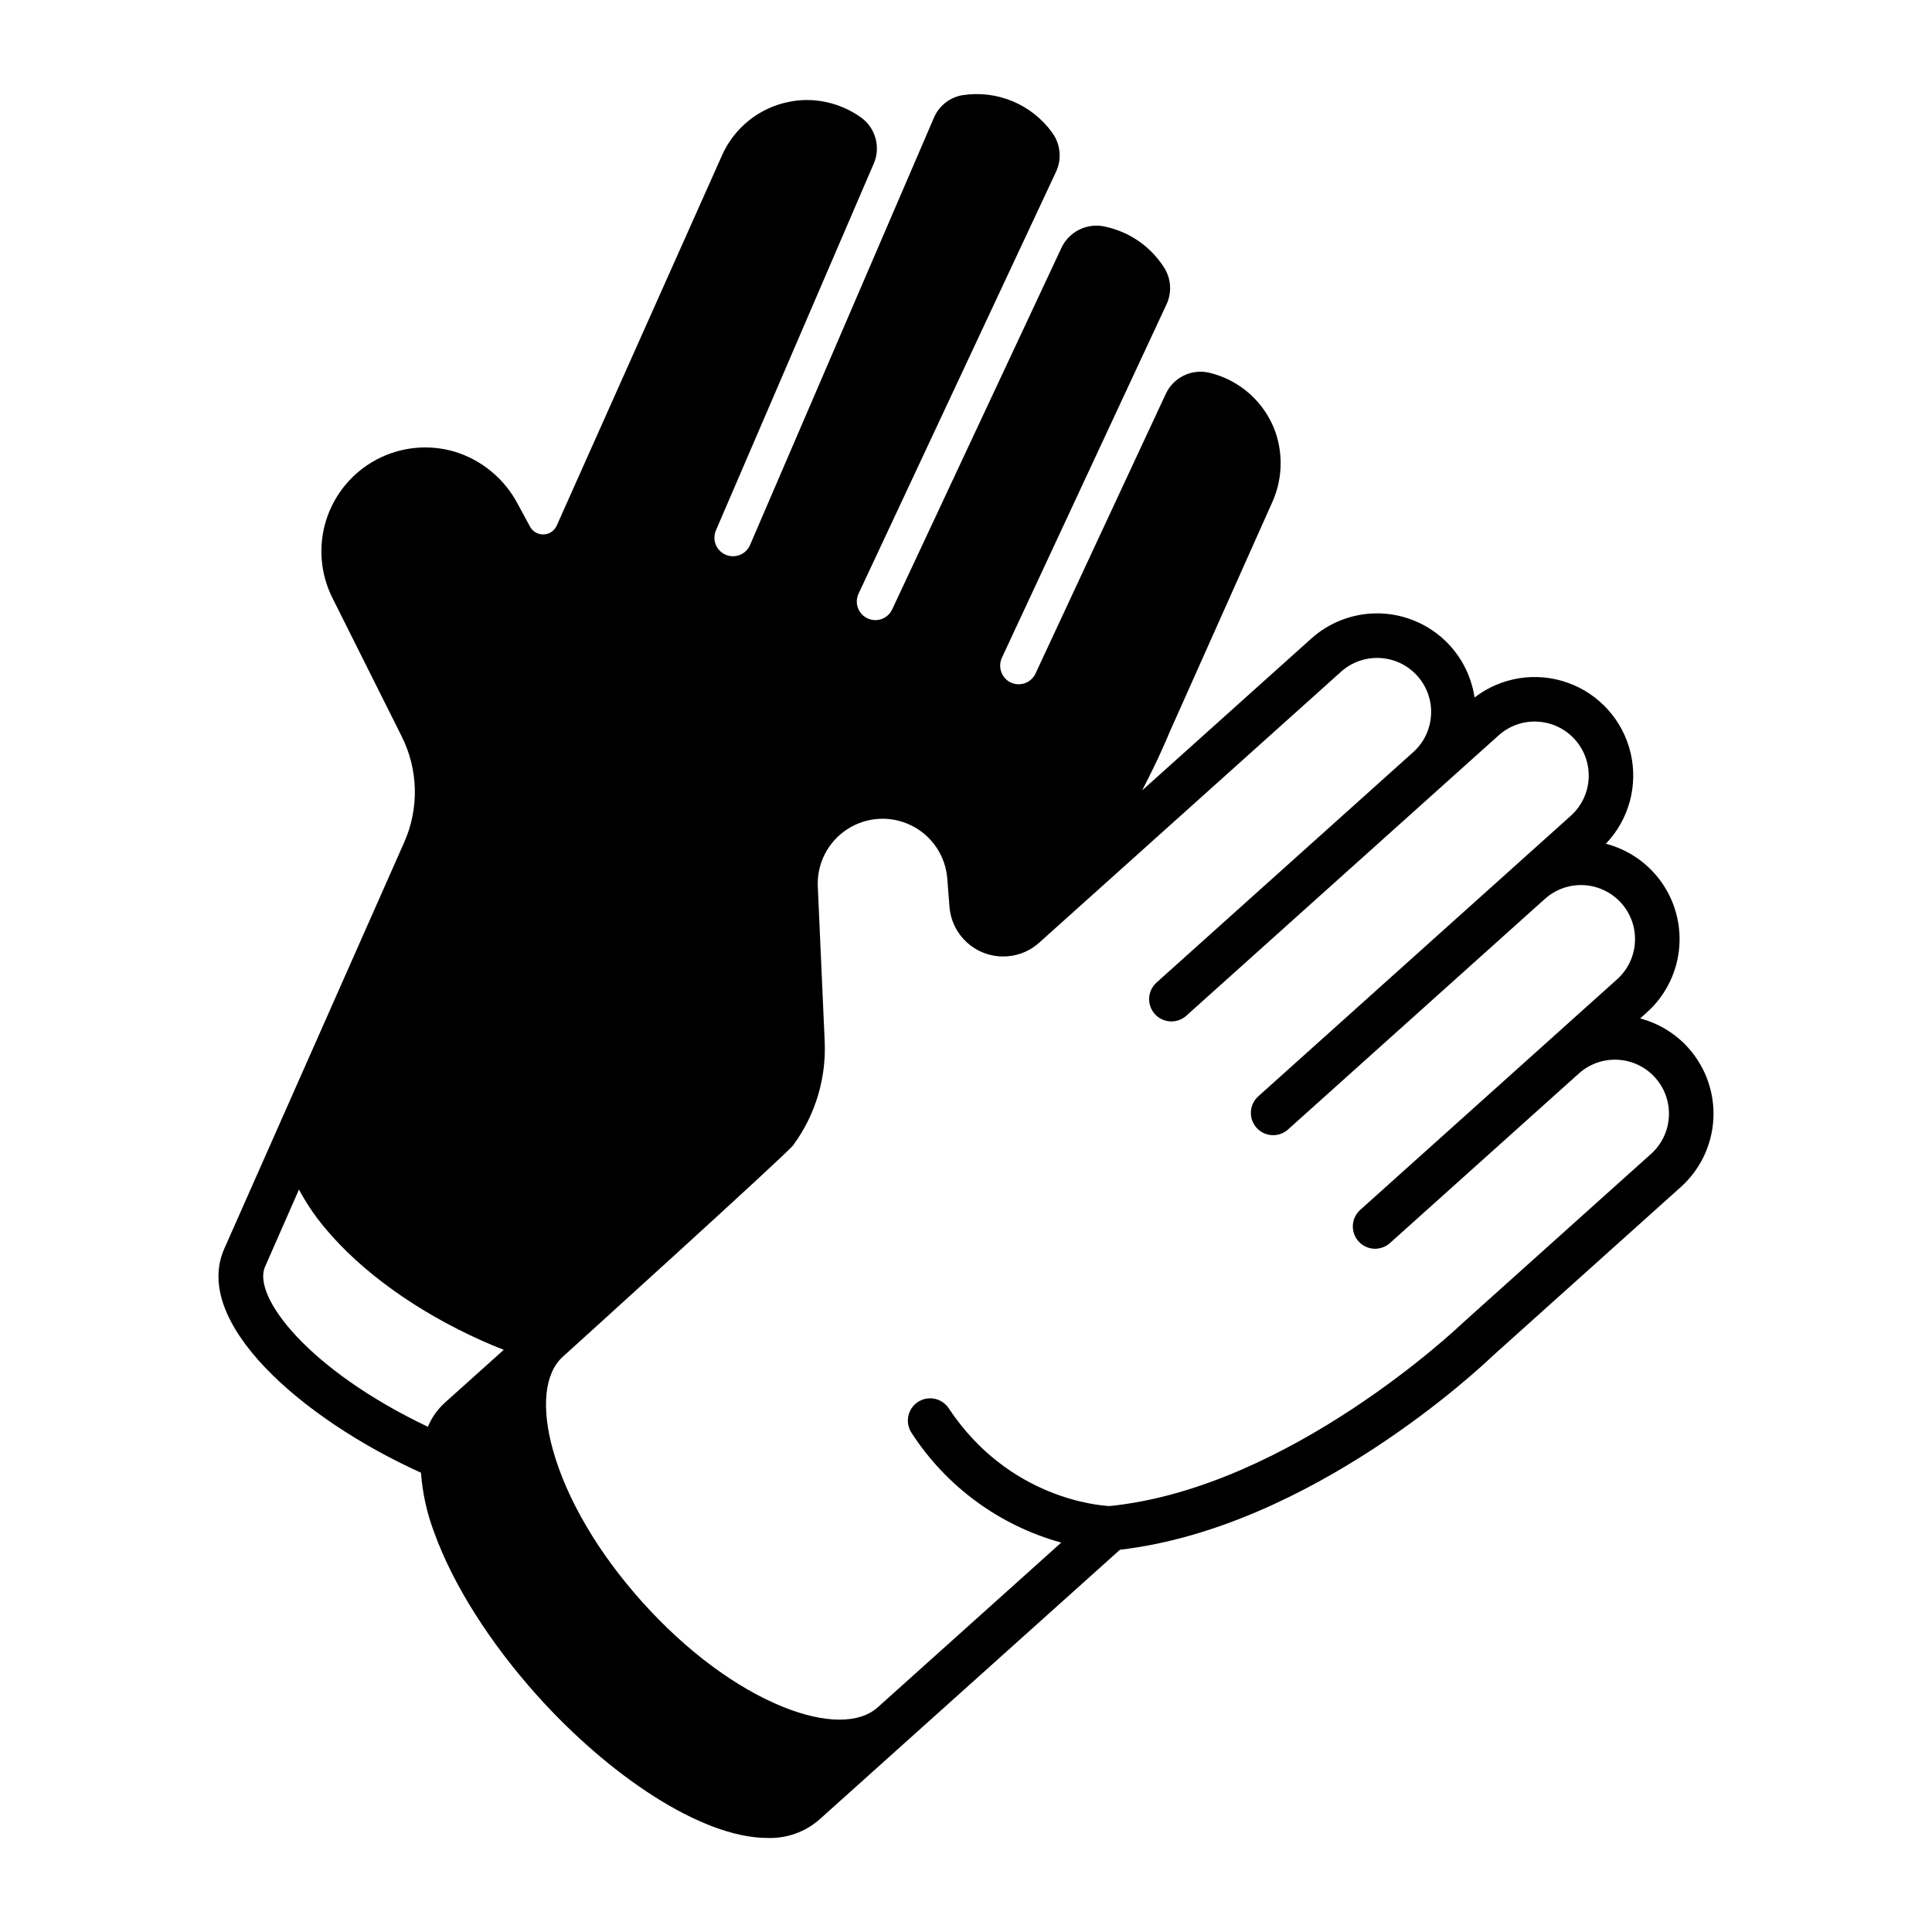
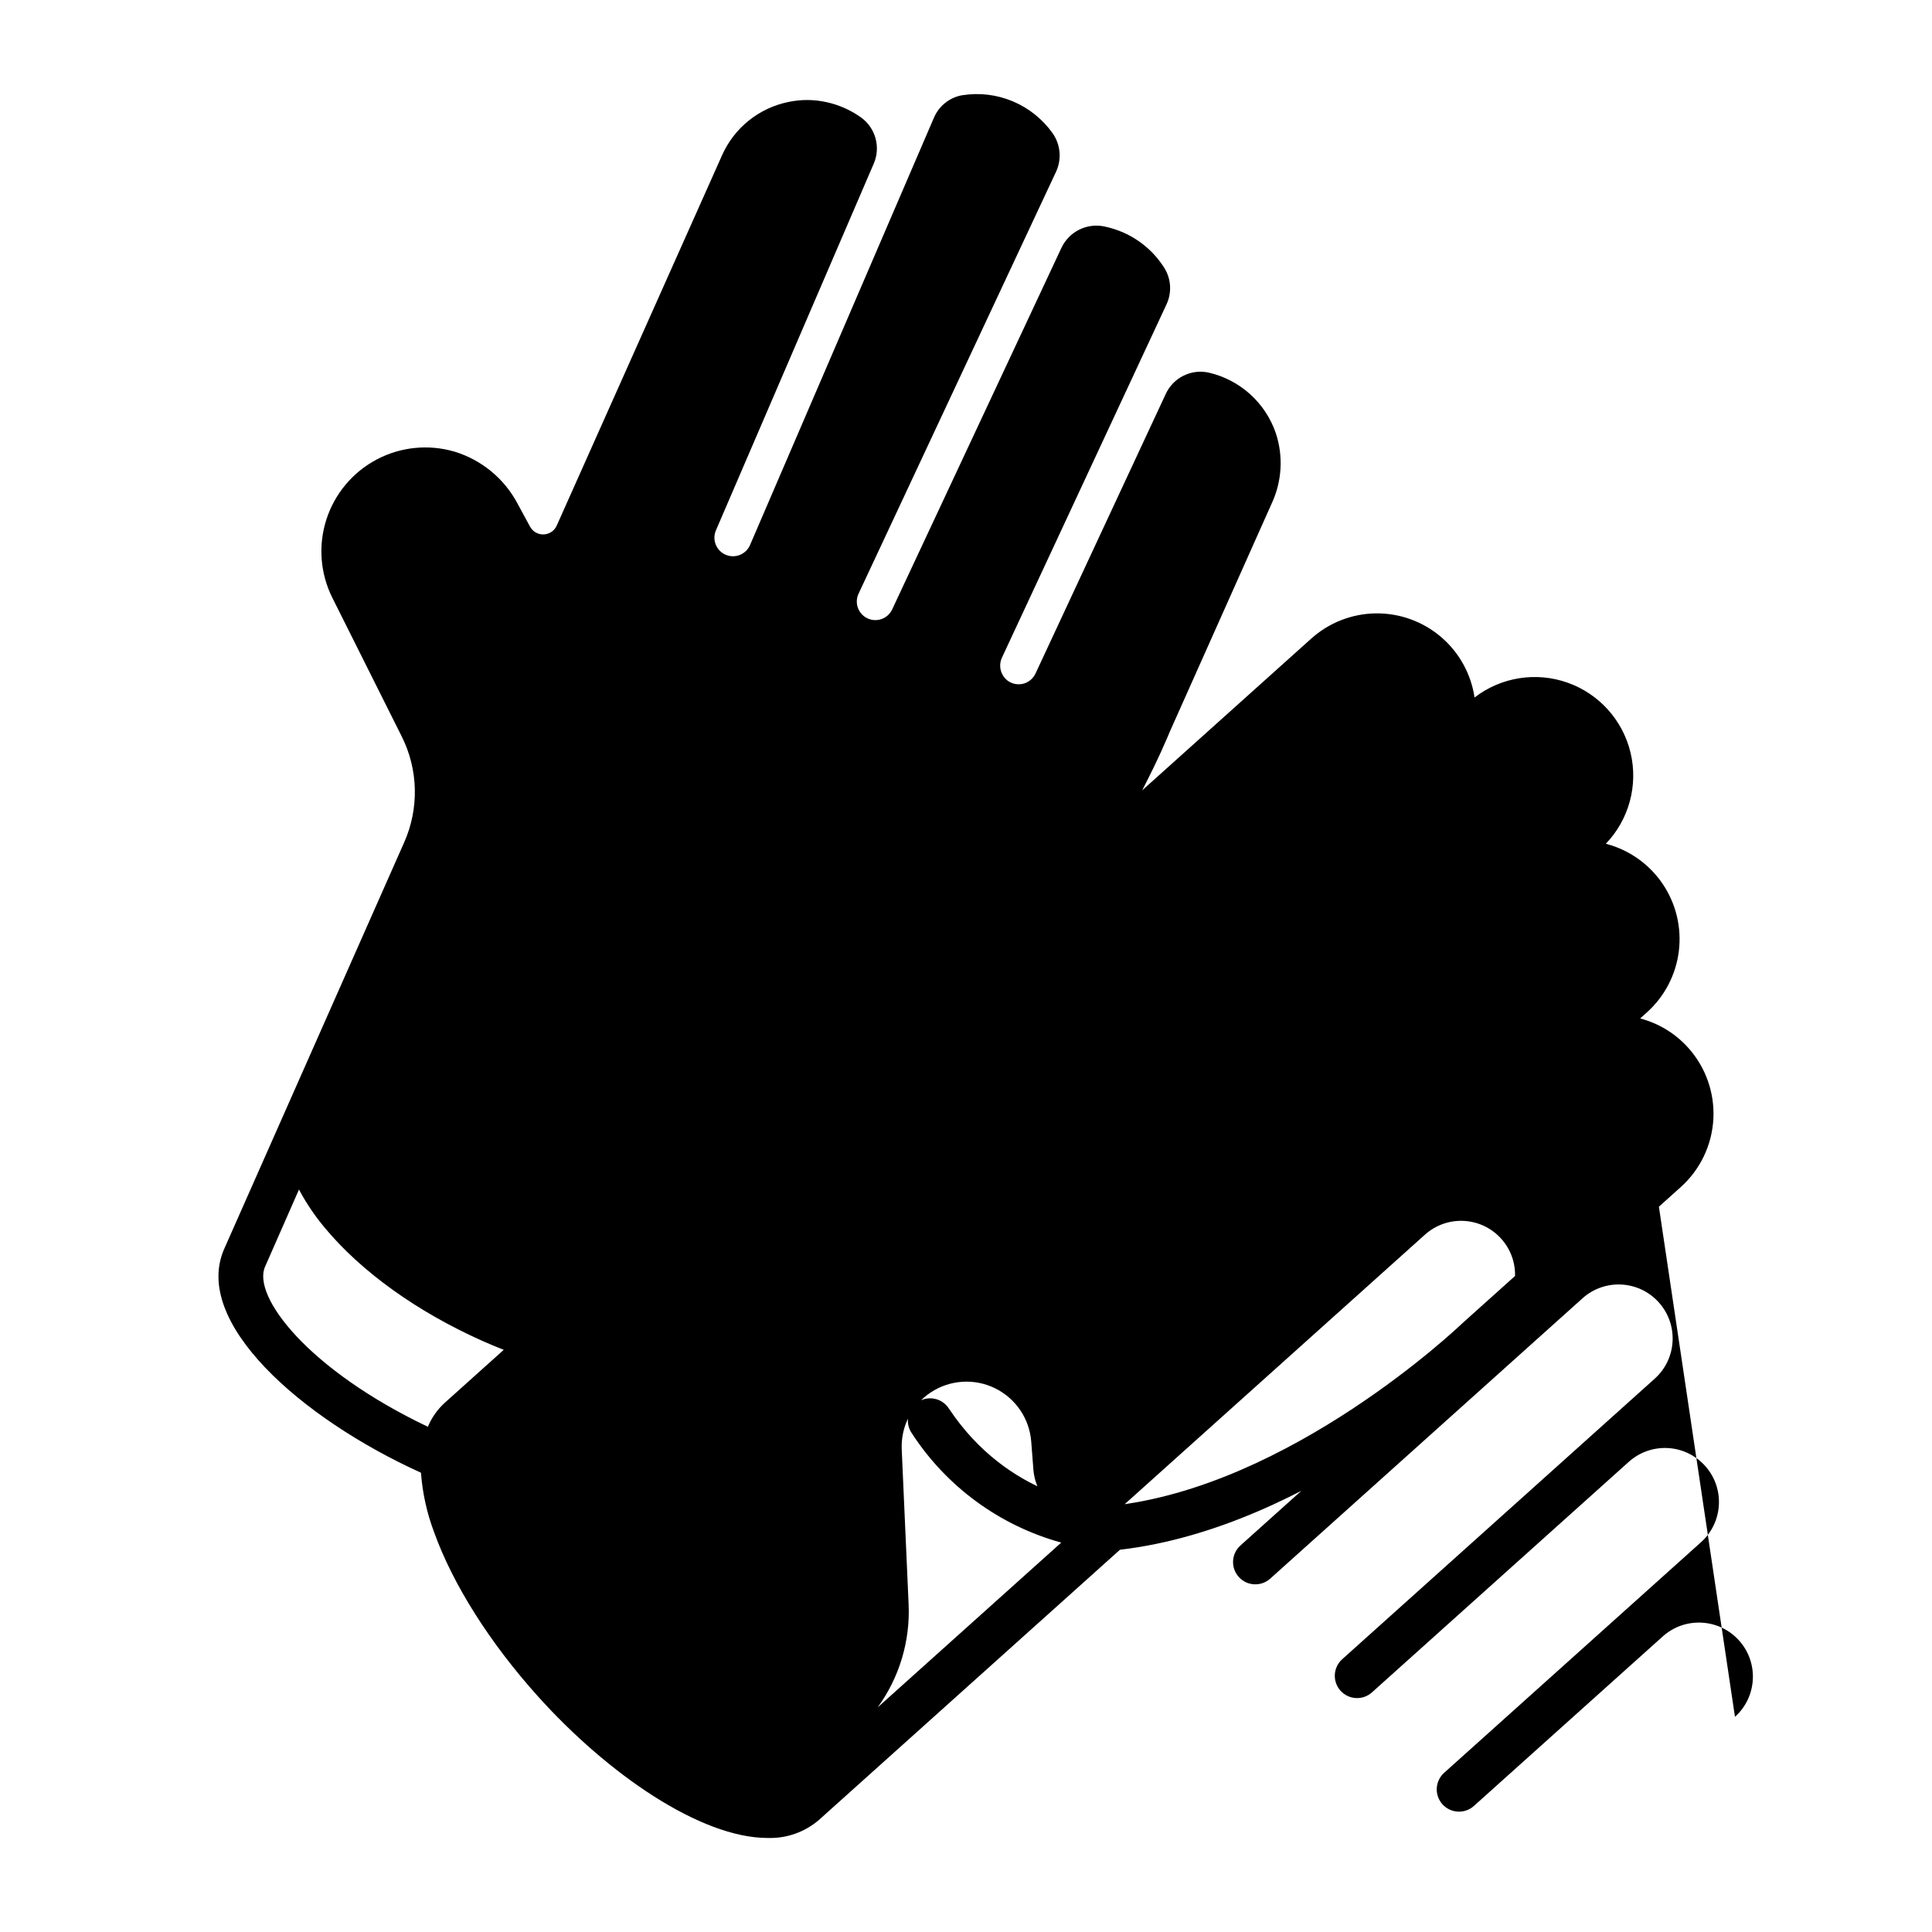
<svg xmlns="http://www.w3.org/2000/svg" fill="#000000" width="800px" height="800px" version="1.1" viewBox="144 144 512 512">
-   <path d="m591.41 421.69c-3.394-3.789-7.832-6.5-12.754-7.789l1.77-1.59c4.707-4.219 7.727-10.008 8.488-16.285 0.766-6.277-0.773-12.617-4.332-17.844-3.559-5.231-8.895-8.988-15.016-10.578 6.133-6.402 8.602-15.477 6.555-24.098-2.047-8.625-8.328-15.625-16.684-18.586-8.355-2.965-17.641-1.488-24.664 3.922-0.926-6.254-4.09-11.961-8.906-16.059-4.812-4.098-10.949-6.312-17.273-6.231-6.32 0.086-12.398 2.457-17.102 6.684l-44.816 40.227c4.383-8.422 6.816-14.305 7.231-15.328l27.168-60.852h0.004c2.668-5.812 3.035-12.426 1.023-18.5-2.762-8.059-9.484-14.121-17.781-16.039-4.664-1.023-9.406 1.34-11.395 5.68l-34.508 74.074h-0.004c-0.609 1.309-1.758 2.281-3.148 2.668-1.391 0.383-2.879 0.141-4.074-0.668-2.012-1.414-2.703-4.078-1.633-6.289l43.562-93.52c1.465-3.094 1.262-6.719-0.531-9.633-2.59-4.141-6.356-7.41-10.816-9.398-1.672-0.742-3.418-1.301-5.215-1.664-4.621-0.918-9.273 1.43-11.273 5.699l-44.852 95.812c-1.152 2.457-4.082 3.519-6.539 2.367-2.461-1.152-3.519-4.082-2.367-6.539l52.328-111.8v-0.004c1.562-3.344 1.203-7.273-0.945-10.281-2.656-3.719-6.297-6.625-10.512-8.395-4.219-1.77-8.84-2.332-13.359-1.621-0.129 0.02-0.254 0.039-0.395 0.07l0.004-0.004c-3.215 0.691-5.887 2.906-7.164 5.934l-48.719 113.21c-1.078 2.492-3.973 3.644-6.465 2.566-2.496-1.074-3.644-3.969-2.57-6.465l41.801-97.133v0.004c1.902-4.34 0.547-9.418-3.266-12.23-2.75-1.98-5.879-3.379-9.191-4.106-3.316-0.742-6.758-0.766-10.086-0.066-7.82 1.574-14.391 6.84-17.633 14.129l-43.816 98.145c-0.609 1.375-1.949 2.281-3.453 2.34s-2.91-0.742-3.625-2.066l-3.297-6.082 0.004 0.004c-3.512-6.633-9.516-11.59-16.691-13.789-6.894-2.027-14.312-1.281-20.664 2.082-6.356 3.367-11.137 9.086-13.332 15.93-2.191 6.848-1.621 14.281 1.594 20.711l18.363 36.703c4.445 8.84 4.672 19.215 0.617 28.242l-47.605 107.53c-8.668 19.414 20.254 44.965 52.105 59.391l0.004-0.004c0.402 5.422 1.582 10.754 3.508 15.836 4.977 13.805 14.707 29.195 27.402 43.336 18.539 20.656 43.191 37.629 60.965 37.629v-0.004c5.004 0.176 9.887-1.555 13.668-4.84l23.371-20.98 56.328-50.559c50.691-5.898 95.789-48.512 98.668-51.273l49.953-44.84c5.156-4.629 8.262-11.117 8.637-18.035 0.371-6.918-2.019-13.703-6.648-18.859zm-377.16 57.984 8.984-20.438h-0.004c1.934 3.629 4.242 7.047 6.891 10.195 9.625 11.582 24.434 22.207 41.711 29.922 1.883 0.84 3.773 1.617 5.664 2.367l-15.594 14c-1.957 1.773-3.496 3.953-4.512 6.391-31.82-15.156-46.629-34.633-43.141-42.438zm367.29-29.875-50.031 44.91c-0.055 0.047-0.105 0.098-0.156 0.145-0.449 0.434-45.516 43.43-93.293 48.266-2.836-0.133-26.75-1.977-42.621-25.879l-0.004-0.004c-0.859-1.312-2.211-2.231-3.75-2.547-1.543-0.316-3.144-0.004-4.453 0.867-1.309 0.867-2.219 2.223-2.523 3.766-0.309 1.543 0.012 3.144 0.891 4.449 9.211 14.203 23.316 24.535 39.641 29.031l-48.645 43.668c-4.863 4.363-13.957 4.336-24.953-0.074-12.535-5.027-25.828-14.914-37.43-27.84-11.602-12.926-20.004-27.207-23.652-40.207-3.203-11.41-2.25-20.453 2.609-24.816 0 0 59.289-53.656 61.043-56.047 0.016-0.02 0.039-0.047 0.055-0.062 0.031-0.035 0.059-0.09 0.086-0.129v-0.004c5.754-7.926 8.645-17.57 8.195-27.355l-1.824-41.004c-0.27-6.066 2.684-11.828 7.766-15.152 5.086-3.324 11.547-3.719 16.996-1.035 5.449 2.68 9.082 8.039 9.555 14.094l0.578 7.465c0.422 5.418 3.883 10.129 8.93 12.152 5.047 2.019 10.801 1 14.848-2.633l79.988-71.801c5.883-5.281 14.938-4.793 20.219 1.09 5.281 5.887 4.793 14.938-1.09 20.219l-68.051 61.086c-2.402 2.184-2.594 5.898-0.426 8.312 2.172 2.418 5.883 2.629 8.312 0.477l54.711-49.109 13.34-11.977 0.004-0.004 14.742-13.23h-0.004c5.887-5.281 14.938-4.793 20.219 1.09 5.285 5.887 4.797 14.938-1.09 20.219l-14.734 13.227-0.008 0.008-68.051 61.086c-1.176 1.043-1.887 2.512-1.977 4.082s0.449 3.109 1.5 4.277c1.051 1.172 2.523 1.875 4.094 1.953 1.57 0.082 3.106-0.469 4.269-1.527l68.051-61.086v0.004c2.824-2.539 6.543-3.848 10.336-3.644 3.789 0.207 7.348 1.91 9.883 4.734 5.281 5.883 4.793 14.938-1.09 20.219l-18.004 16.16-0.02 0.02-50.027 44.906c-1.176 1.043-1.887 2.512-1.977 4.078-0.09 1.57 0.449 3.113 1.5 4.281 1.051 1.172 2.523 1.871 4.094 1.953 1.57 0.078 3.106-0.469 4.269-1.527l50.027-44.906 0.004-0.004c5.883-5.281 14.938-4.793 20.219 1.094 5.281 5.883 4.793 14.934-1.09 20.219z" />
+   <path d="m591.41 421.69c-3.394-3.789-7.832-6.5-12.754-7.789l1.77-1.59c4.707-4.219 7.727-10.008 8.488-16.285 0.766-6.277-0.773-12.617-4.332-17.844-3.559-5.231-8.895-8.988-15.016-10.578 6.133-6.402 8.602-15.477 6.555-24.098-2.047-8.625-8.328-15.625-16.684-18.586-8.355-2.965-17.641-1.488-24.664 3.922-0.926-6.254-4.09-11.961-8.906-16.059-4.812-4.098-10.949-6.312-17.273-6.231-6.32 0.086-12.398 2.457-17.102 6.684l-44.816 40.227c4.383-8.422 6.816-14.305 7.231-15.328l27.168-60.852h0.004c2.668-5.812 3.035-12.426 1.023-18.5-2.762-8.059-9.484-14.121-17.781-16.039-4.664-1.023-9.406 1.34-11.395 5.68l-34.508 74.074h-0.004c-0.609 1.309-1.758 2.281-3.148 2.668-1.391 0.383-2.879 0.141-4.074-0.668-2.012-1.414-2.703-4.078-1.633-6.289l43.562-93.52c1.465-3.094 1.262-6.719-0.531-9.633-2.59-4.141-6.356-7.41-10.816-9.398-1.672-0.742-3.418-1.301-5.215-1.664-4.621-0.918-9.273 1.43-11.273 5.699l-44.852 95.812c-1.152 2.457-4.082 3.519-6.539 2.367-2.461-1.152-3.519-4.082-2.367-6.539l52.328-111.8v-0.004c1.562-3.344 1.203-7.273-0.945-10.281-2.656-3.719-6.297-6.625-10.512-8.395-4.219-1.77-8.84-2.332-13.359-1.621-0.129 0.02-0.254 0.039-0.395 0.07l0.004-0.004c-3.215 0.691-5.887 2.906-7.164 5.934l-48.719 113.21c-1.078 2.492-3.973 3.644-6.465 2.566-2.496-1.074-3.644-3.969-2.57-6.465l41.801-97.133v0.004c1.902-4.34 0.547-9.418-3.266-12.23-2.75-1.98-5.879-3.379-9.191-4.106-3.316-0.742-6.758-0.766-10.086-0.066-7.82 1.574-14.391 6.84-17.633 14.129l-43.816 98.145c-0.609 1.375-1.949 2.281-3.453 2.34s-2.91-0.742-3.625-2.066l-3.297-6.082 0.004 0.004c-3.512-6.633-9.516-11.59-16.691-13.789-6.894-2.027-14.312-1.281-20.664 2.082-6.356 3.367-11.137 9.086-13.332 15.93-2.191 6.848-1.621 14.281 1.594 20.711l18.363 36.703c4.445 8.84 4.672 19.215 0.617 28.242l-47.605 107.53c-8.668 19.414 20.254 44.965 52.105 59.391l0.004-0.004c0.402 5.422 1.582 10.754 3.508 15.836 4.977 13.805 14.707 29.195 27.402 43.336 18.539 20.656 43.191 37.629 60.965 37.629v-0.004c5.004 0.176 9.887-1.555 13.668-4.84l23.371-20.98 56.328-50.559c50.691-5.898 95.789-48.512 98.668-51.273l49.953-44.84c5.156-4.629 8.262-11.117 8.637-18.035 0.371-6.918-2.019-13.703-6.648-18.859zm-377.16 57.984 8.984-20.438h-0.004c1.934 3.629 4.242 7.047 6.891 10.195 9.625 11.582 24.434 22.207 41.711 29.922 1.883 0.84 3.773 1.617 5.664 2.367l-15.594 14c-1.957 1.773-3.496 3.953-4.512 6.391-31.82-15.156-46.629-34.633-43.141-42.438zm367.29-29.875-50.031 44.91c-0.055 0.047-0.105 0.098-0.156 0.145-0.449 0.434-45.516 43.43-93.293 48.266-2.836-0.133-26.75-1.977-42.621-25.879l-0.004-0.004c-0.859-1.312-2.211-2.231-3.75-2.547-1.543-0.316-3.144-0.004-4.453 0.867-1.309 0.867-2.219 2.223-2.523 3.766-0.309 1.543 0.012 3.144 0.891 4.449 9.211 14.203 23.316 24.535 39.641 29.031l-48.645 43.668v-0.004c5.754-7.926 8.645-17.57 8.195-27.355l-1.824-41.004c-0.27-6.066 2.684-11.828 7.766-15.152 5.086-3.324 11.547-3.719 16.996-1.035 5.449 2.68 9.082 8.039 9.555 14.094l0.578 7.465c0.422 5.418 3.883 10.129 8.93 12.152 5.047 2.019 10.801 1 14.848-2.633l79.988-71.801c5.883-5.281 14.938-4.793 20.219 1.09 5.281 5.887 4.793 14.938-1.09 20.219l-68.051 61.086c-2.402 2.184-2.594 5.898-0.426 8.312 2.172 2.418 5.883 2.629 8.312 0.477l54.711-49.109 13.34-11.977 0.004-0.004 14.742-13.23h-0.004c5.887-5.281 14.938-4.793 20.219 1.09 5.285 5.887 4.797 14.938-1.09 20.219l-14.734 13.227-0.008 0.008-68.051 61.086c-1.176 1.043-1.887 2.512-1.977 4.082s0.449 3.109 1.5 4.277c1.051 1.172 2.523 1.875 4.094 1.953 1.57 0.082 3.106-0.469 4.269-1.527l68.051-61.086v0.004c2.824-2.539 6.543-3.848 10.336-3.644 3.789 0.207 7.348 1.91 9.883 4.734 5.281 5.883 4.793 14.938-1.09 20.219l-18.004 16.16-0.02 0.02-50.027 44.906c-1.176 1.043-1.887 2.512-1.977 4.078-0.09 1.57 0.449 3.113 1.5 4.281 1.051 1.172 2.523 1.871 4.094 1.953 1.57 0.078 3.106-0.469 4.269-1.527l50.027-44.906 0.004-0.004c5.883-5.281 14.938-4.793 20.219 1.094 5.281 5.883 4.793 14.934-1.09 20.219z" />
</svg>